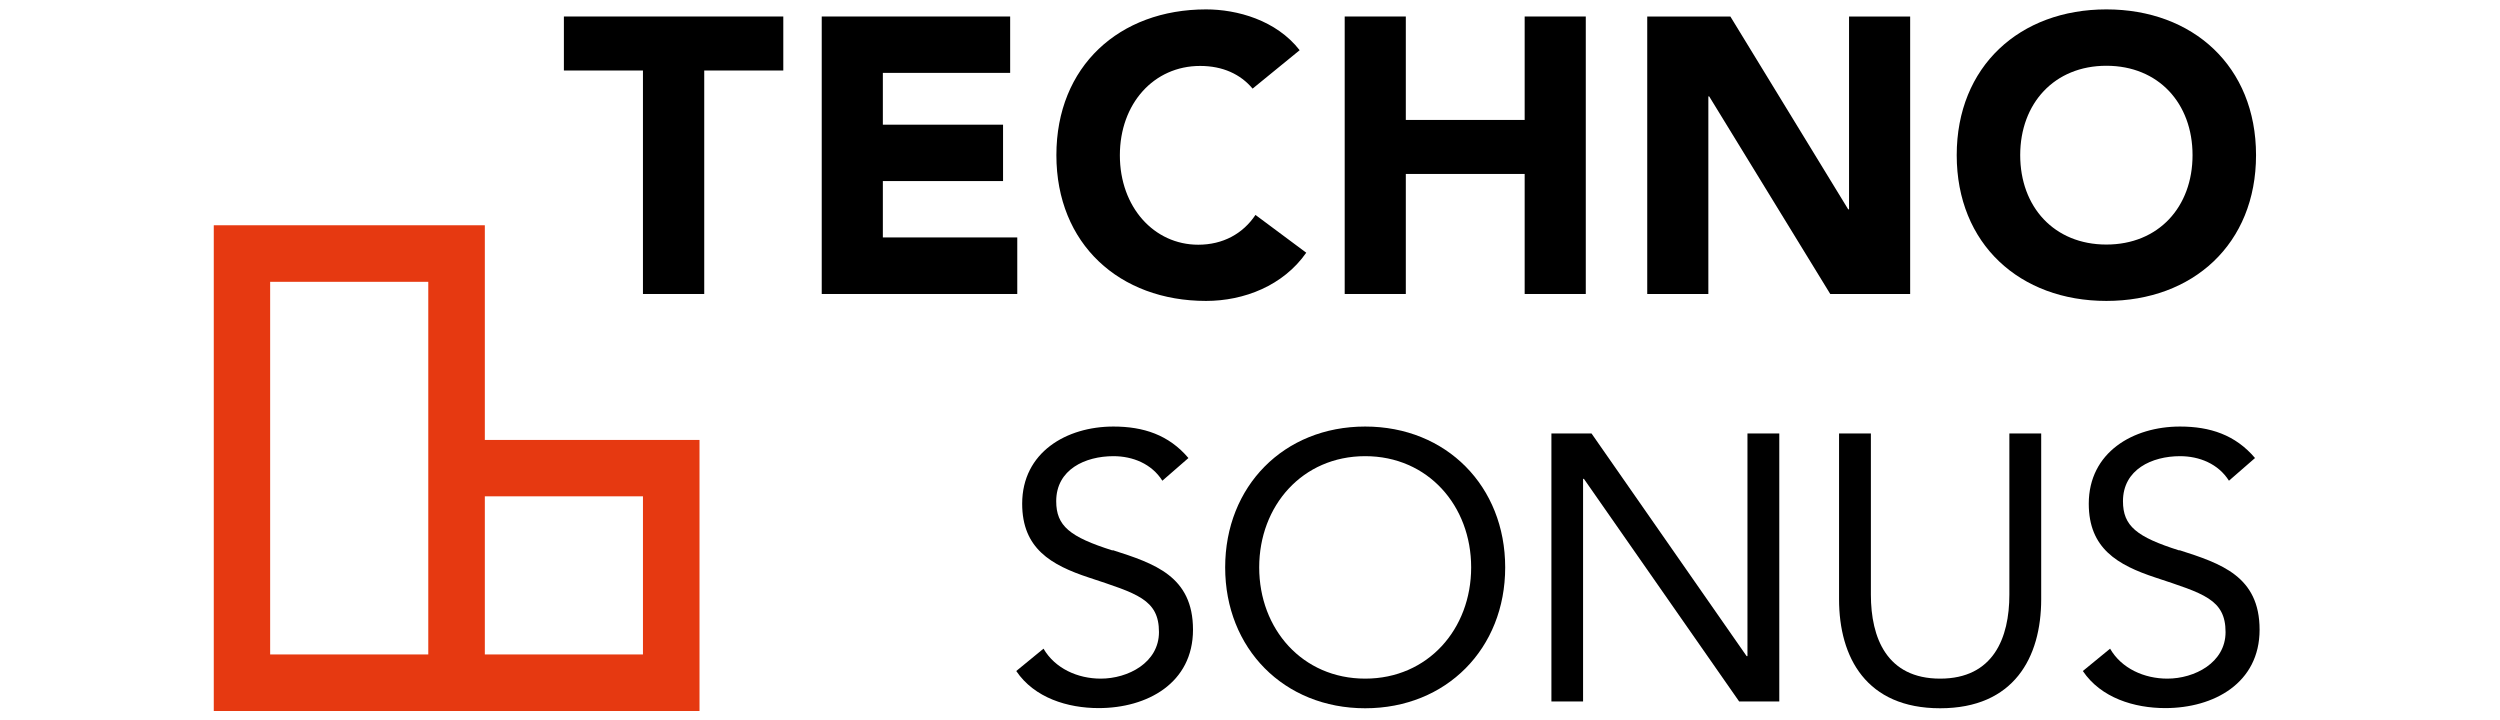
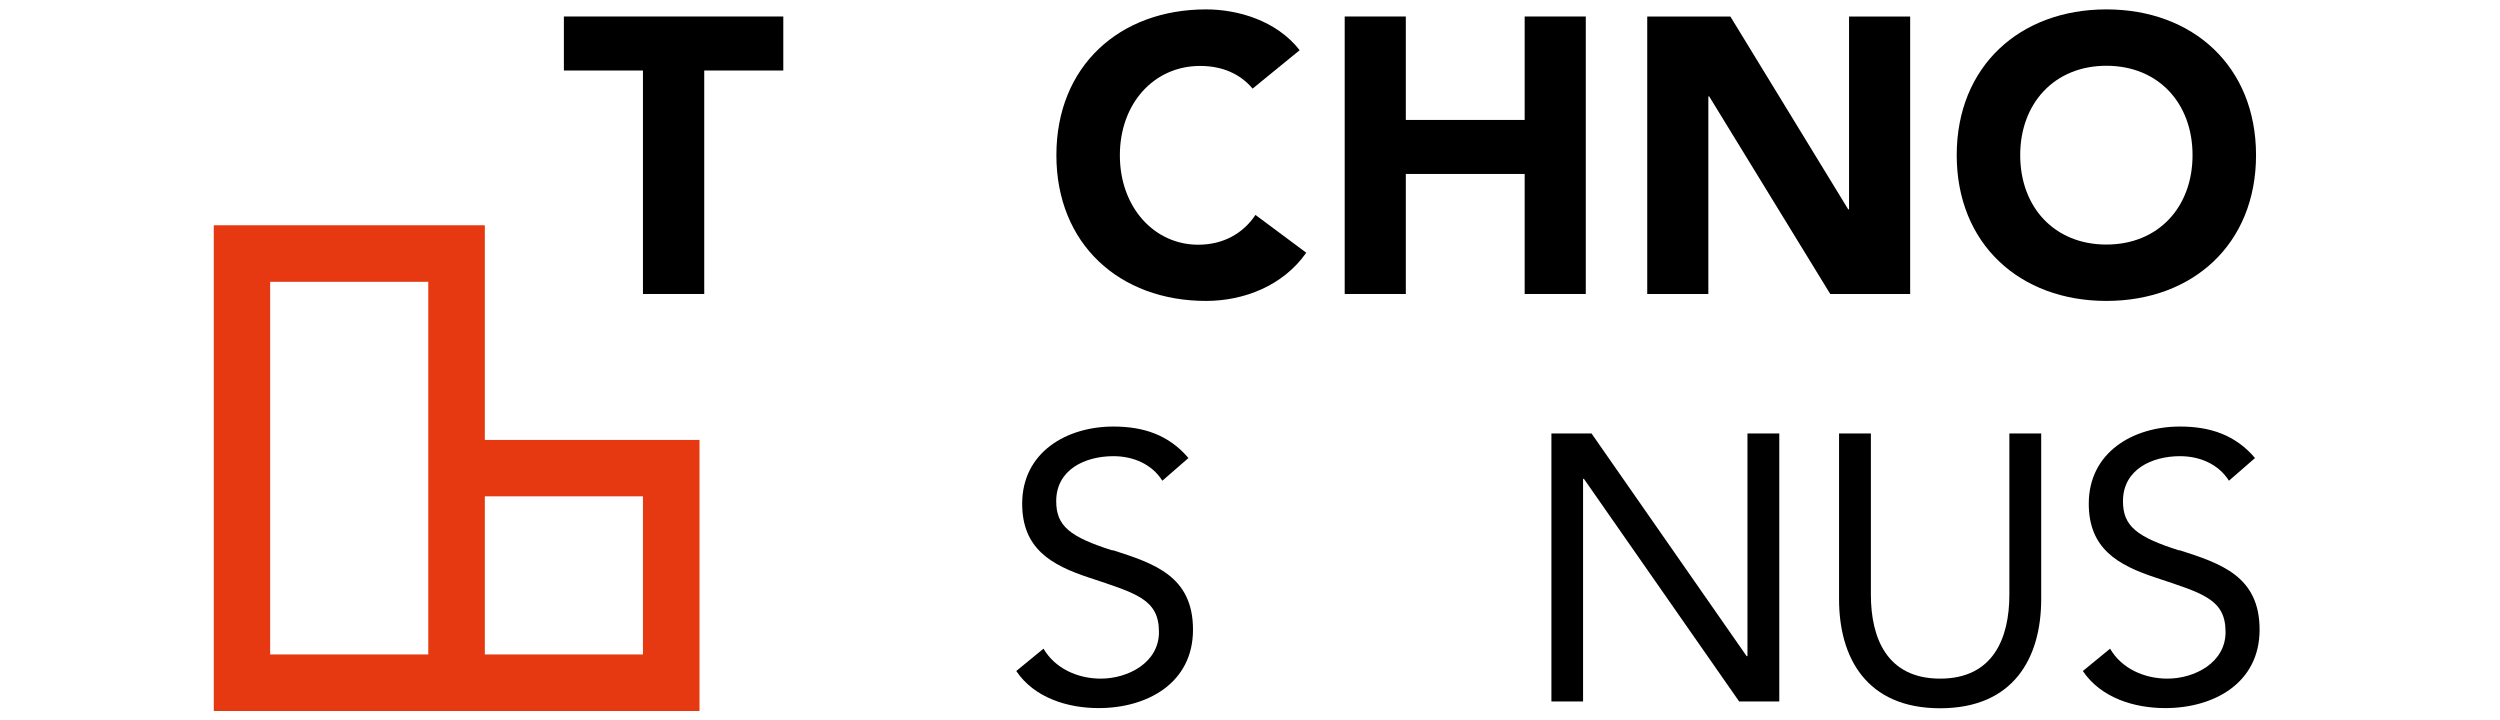
<svg xmlns="http://www.w3.org/2000/svg" xmlns:ns1="http://sodipodi.sourceforge.net/DTD/sodipodi-0.dtd" xmlns:ns2="http://www.inkscape.org/namespaces/inkscape" id="_Слой_1" width="750" height="216" viewBox="0 0 750 216" version="1.1" ns1:docname="750x216_TNSS_RGB_RU (2).svg" ns2:version="1.3.2 (091e20e, 2023-11-25, custom)">
  <defs id="defs1">
    <style id="style1">.cls-1{fill:#e63911;}</style>
  </defs>
  <g id="g8" transform="matrix(5.079,0,0,5.079,10.396,-252.555)">
    <polygon points="35.93,53.89 35.93,67.09 39.55,67.09 39.55,53.89 44.22,53.89 44.22,50.7 31.26,50.7 31.26,53.89 " id="polygon1" />
-     <polygon points="50.1,57.09 50.1,54.03 57.62,54.03 57.62,50.7 46.49,50.7 46.49,67.09 58.04,67.09 58.04,63.75 50.1,63.75 50.1,60.42 57.2,60.42 57.2,57.09 " id="polygon2" />
    <path d="m 75.12,64.66 -3.01,-2.24 c -0.74,1.11 -1.92,1.76 -3.38,1.76 -2.61,0 -4.63,-2.22 -4.63,-5.28 0,-3.06 2.01,-5.28 4.74,-5.28 1.34,0 2.39,0.49 3.1,1.34 l 2.78,-2.27 c -1.39,-1.78 -3.7,-2.41 -5.53,-2.41 -5.12,0 -8.84,3.36 -8.84,8.61 0,5.25 3.73,8.61 8.84,8.61 2.24,0 4.56,-0.9 5.92,-2.85 z" id="path2" />
    <polygon points="80.99,50.7 77.38,50.7 77.38,67.09 80.99,67.09 80.99,60 88.01,60 88.01,67.09 91.62,67.09 91.62,50.7 88.01,50.7 88.01,56.81 80.99,56.81 " id="polygon3" />
    <polygon points="95.25,50.7 95.25,67.09 98.86,67.09 98.86,55.42 98.91,55.42 106.06,67.09 110.78,67.09 110.78,50.7 107.17,50.7 107.17,62.09 107.12,62.09 100.16,50.7 " id="polygon4" />
-     <path d="m 122.37,67.5 c 5.11,0 8.84,-3.36 8.84,-8.61 0,-5.25 -3.73,-8.61 -8.84,-8.61 -5.11,0 -8.84,3.36 -8.84,8.61 0,5.25 3.73,8.61 8.84,8.61 z m 0,-13.89 c 3.08,0 5.09,2.22 5.09,5.28 0,3.06 -2.01,5.28 -5.09,5.28 -3.08,0 -5.09,-2.22 -5.09,-5.28 0,-3.06 2.02,-5.28 5.09,-5.28 z" id="path4" />
+     <path d="m 122.37,67.5 c 5.11,0 8.84,-3.36 8.84,-8.61 0,-5.25 -3.73,-8.61 -8.84,-8.61 -5.11,0 -8.84,3.36 -8.84,8.61 0,5.25 3.73,8.61 8.84,8.61 m 0,-13.89 c 3.08,0 5.09,2.22 5.09,5.28 0,3.06 -2.01,5.28 -5.09,5.28 -3.08,0 -5.09,-2.22 -5.09,-5.28 0,-3.06 2.02,-5.28 5.09,-5.28 z" id="path4" />
    <path d="m 63.67,82.24 c -2.53,-0.8 -3.33,-1.45 -3.33,-2.91 0,-1.88 1.72,-2.66 3.38,-2.66 1.14,0 2.26,0.45 2.89,1.45 l 1.54,-1.34 c -1.16,-1.37 -2.66,-1.86 -4.43,-1.86 -2.77,0 -5.39,1.52 -5.39,4.56 0,2.64 1.7,3.62 3.94,4.36 2.82,0.94 4.14,1.28 4.14,3.22 0,1.81 -1.83,2.75 -3.44,2.75 -1.36,0 -2.7,-0.6 -3.38,-1.77 l -1.61,1.32 c 1.07,1.59 3.04,2.19 4.87,2.19 2.86,0 5.57,-1.47 5.57,-4.63 0,-3.16 -2.28,-3.91 -4.74,-4.7 z" id="path5" />
-     <path d="m 78.59,74.92 c -4.81,0 -8.27,3.53 -8.27,8.32 0,4.79 3.47,8.32 8.27,8.32 4.8,0 8.27,-3.53 8.27,-8.32 0,-4.79 -3.47,-8.32 -8.27,-8.32 z m 0,14.89 c -3.71,0 -6.26,-2.93 -6.26,-6.57 0,-3.64 2.55,-6.57 6.26,-6.57 3.71,0 6.26,2.93 6.26,6.57 0,3.64 -2.55,6.57 -6.26,6.57 z" id="path6" />
    <polygon points="91.46,91.16 91.46,78.01 91.51,78.01 100.68,91.16 103.05,91.16 103.05,75.33 101.17,75.33 101.17,88.48 101.12,88.48 91.96,75.33 89.59,75.33 89.59,91.16 " id="polygon6" />
    <path d="m 116.64,84.85 c 0,2.55 -0.94,4.96 -4.09,4.96 -3.15,0 -4.09,-2.41 -4.09,-4.96 v -9.52 h -1.88 v 9.79 c 0,3.44 1.61,6.44 5.97,6.44 4.36,0 5.97,-3 5.97,-6.44 v -9.79 h -1.88 z" id="path7" />
    <path d="m 126.68,82.24 c -2.53,-0.8 -3.33,-1.45 -3.33,-2.91 0,-1.88 1.72,-2.66 3.37,-2.66 1.14,0 2.26,0.45 2.89,1.45 l 1.54,-1.34 c -1.16,-1.37 -2.66,-1.86 -4.43,-1.86 -2.77,0 -5.39,1.52 -5.39,4.56 0,2.64 1.7,3.62 3.94,4.36 2.82,0.94 4.14,1.28 4.14,3.22 0,1.81 -1.83,2.75 -3.44,2.75 -1.36,0 -2.71,-0.6 -3.38,-1.77 l -1.61,1.32 c 1.07,1.59 3.04,2.19 4.87,2.19 2.86,0 5.57,-1.47 5.57,-4.63 0,-3.16 -2.28,-3.91 -4.74,-4.7 z" id="path8" />
  </g>
  <path class="cls-1" d="M 145.449,131.983 V 67.58 H 64.132 V 213.299 H 209.852 v -81.316 z m -16.964,64.352 H 81.046 V 84.545 h 47.439 z m 64.403,0 h -47.439 v -47.439 h 47.439 z" id="path9" style="stroke-width:5.079" />
</svg>